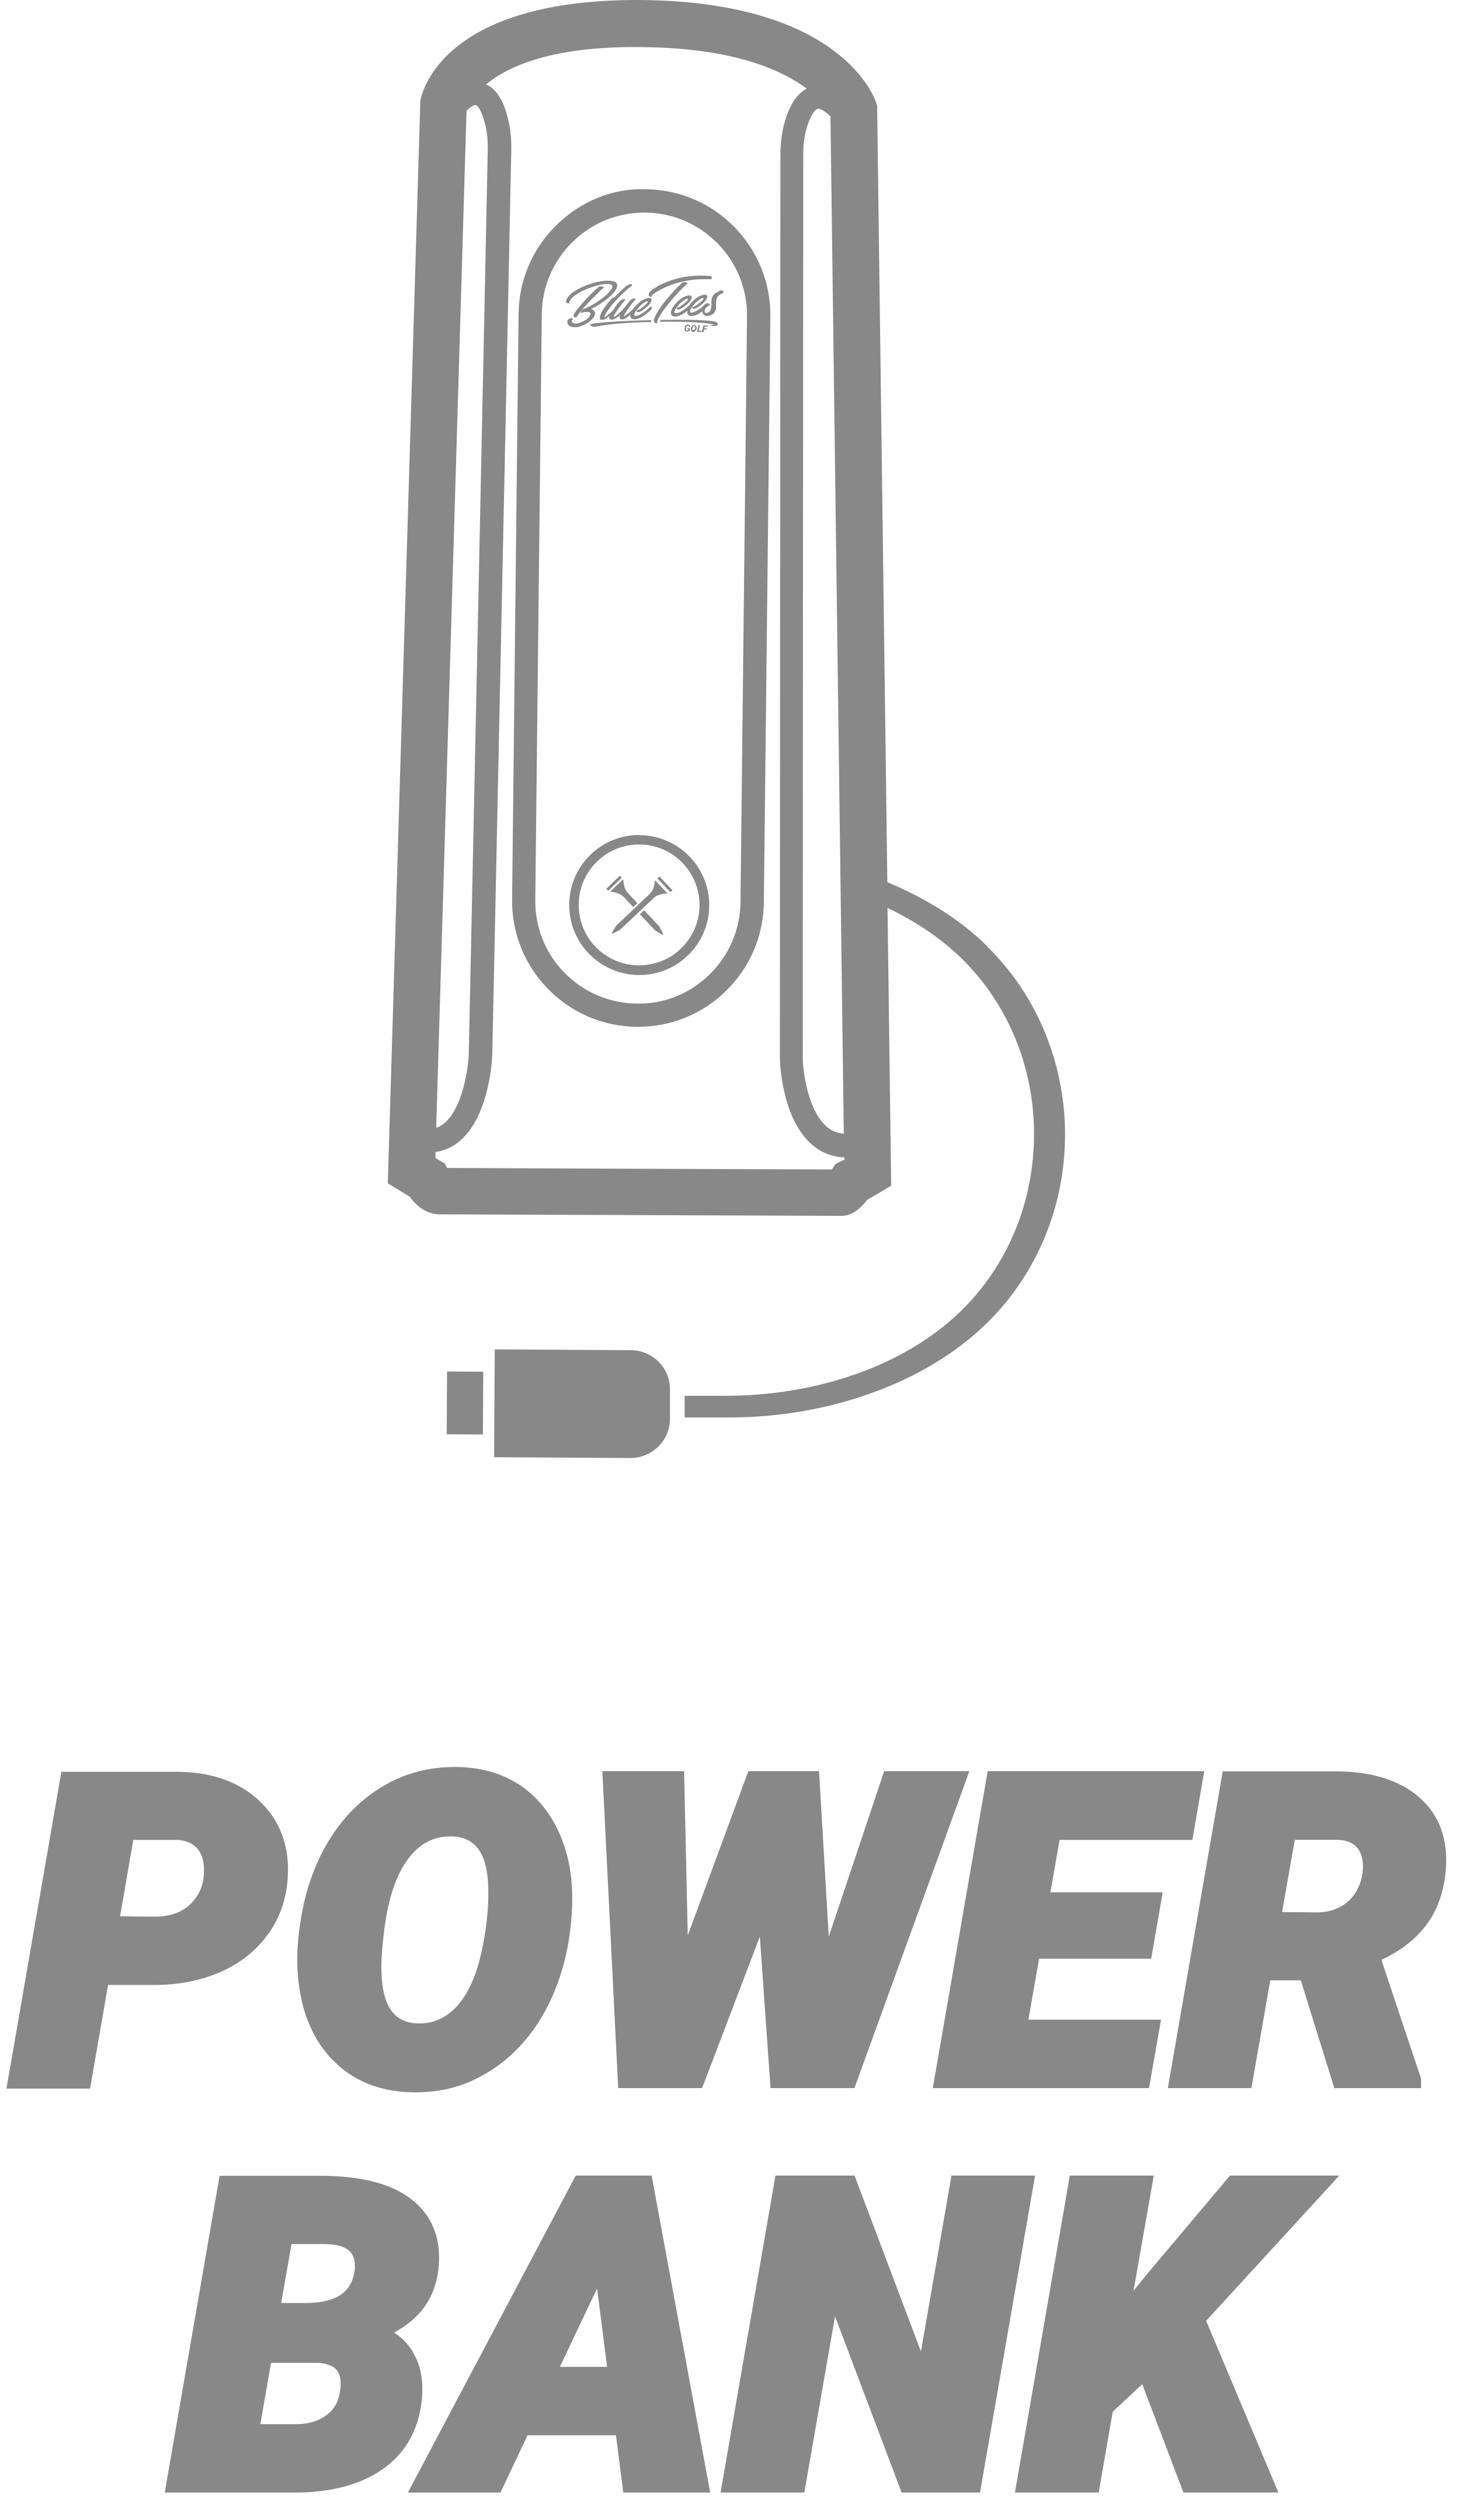
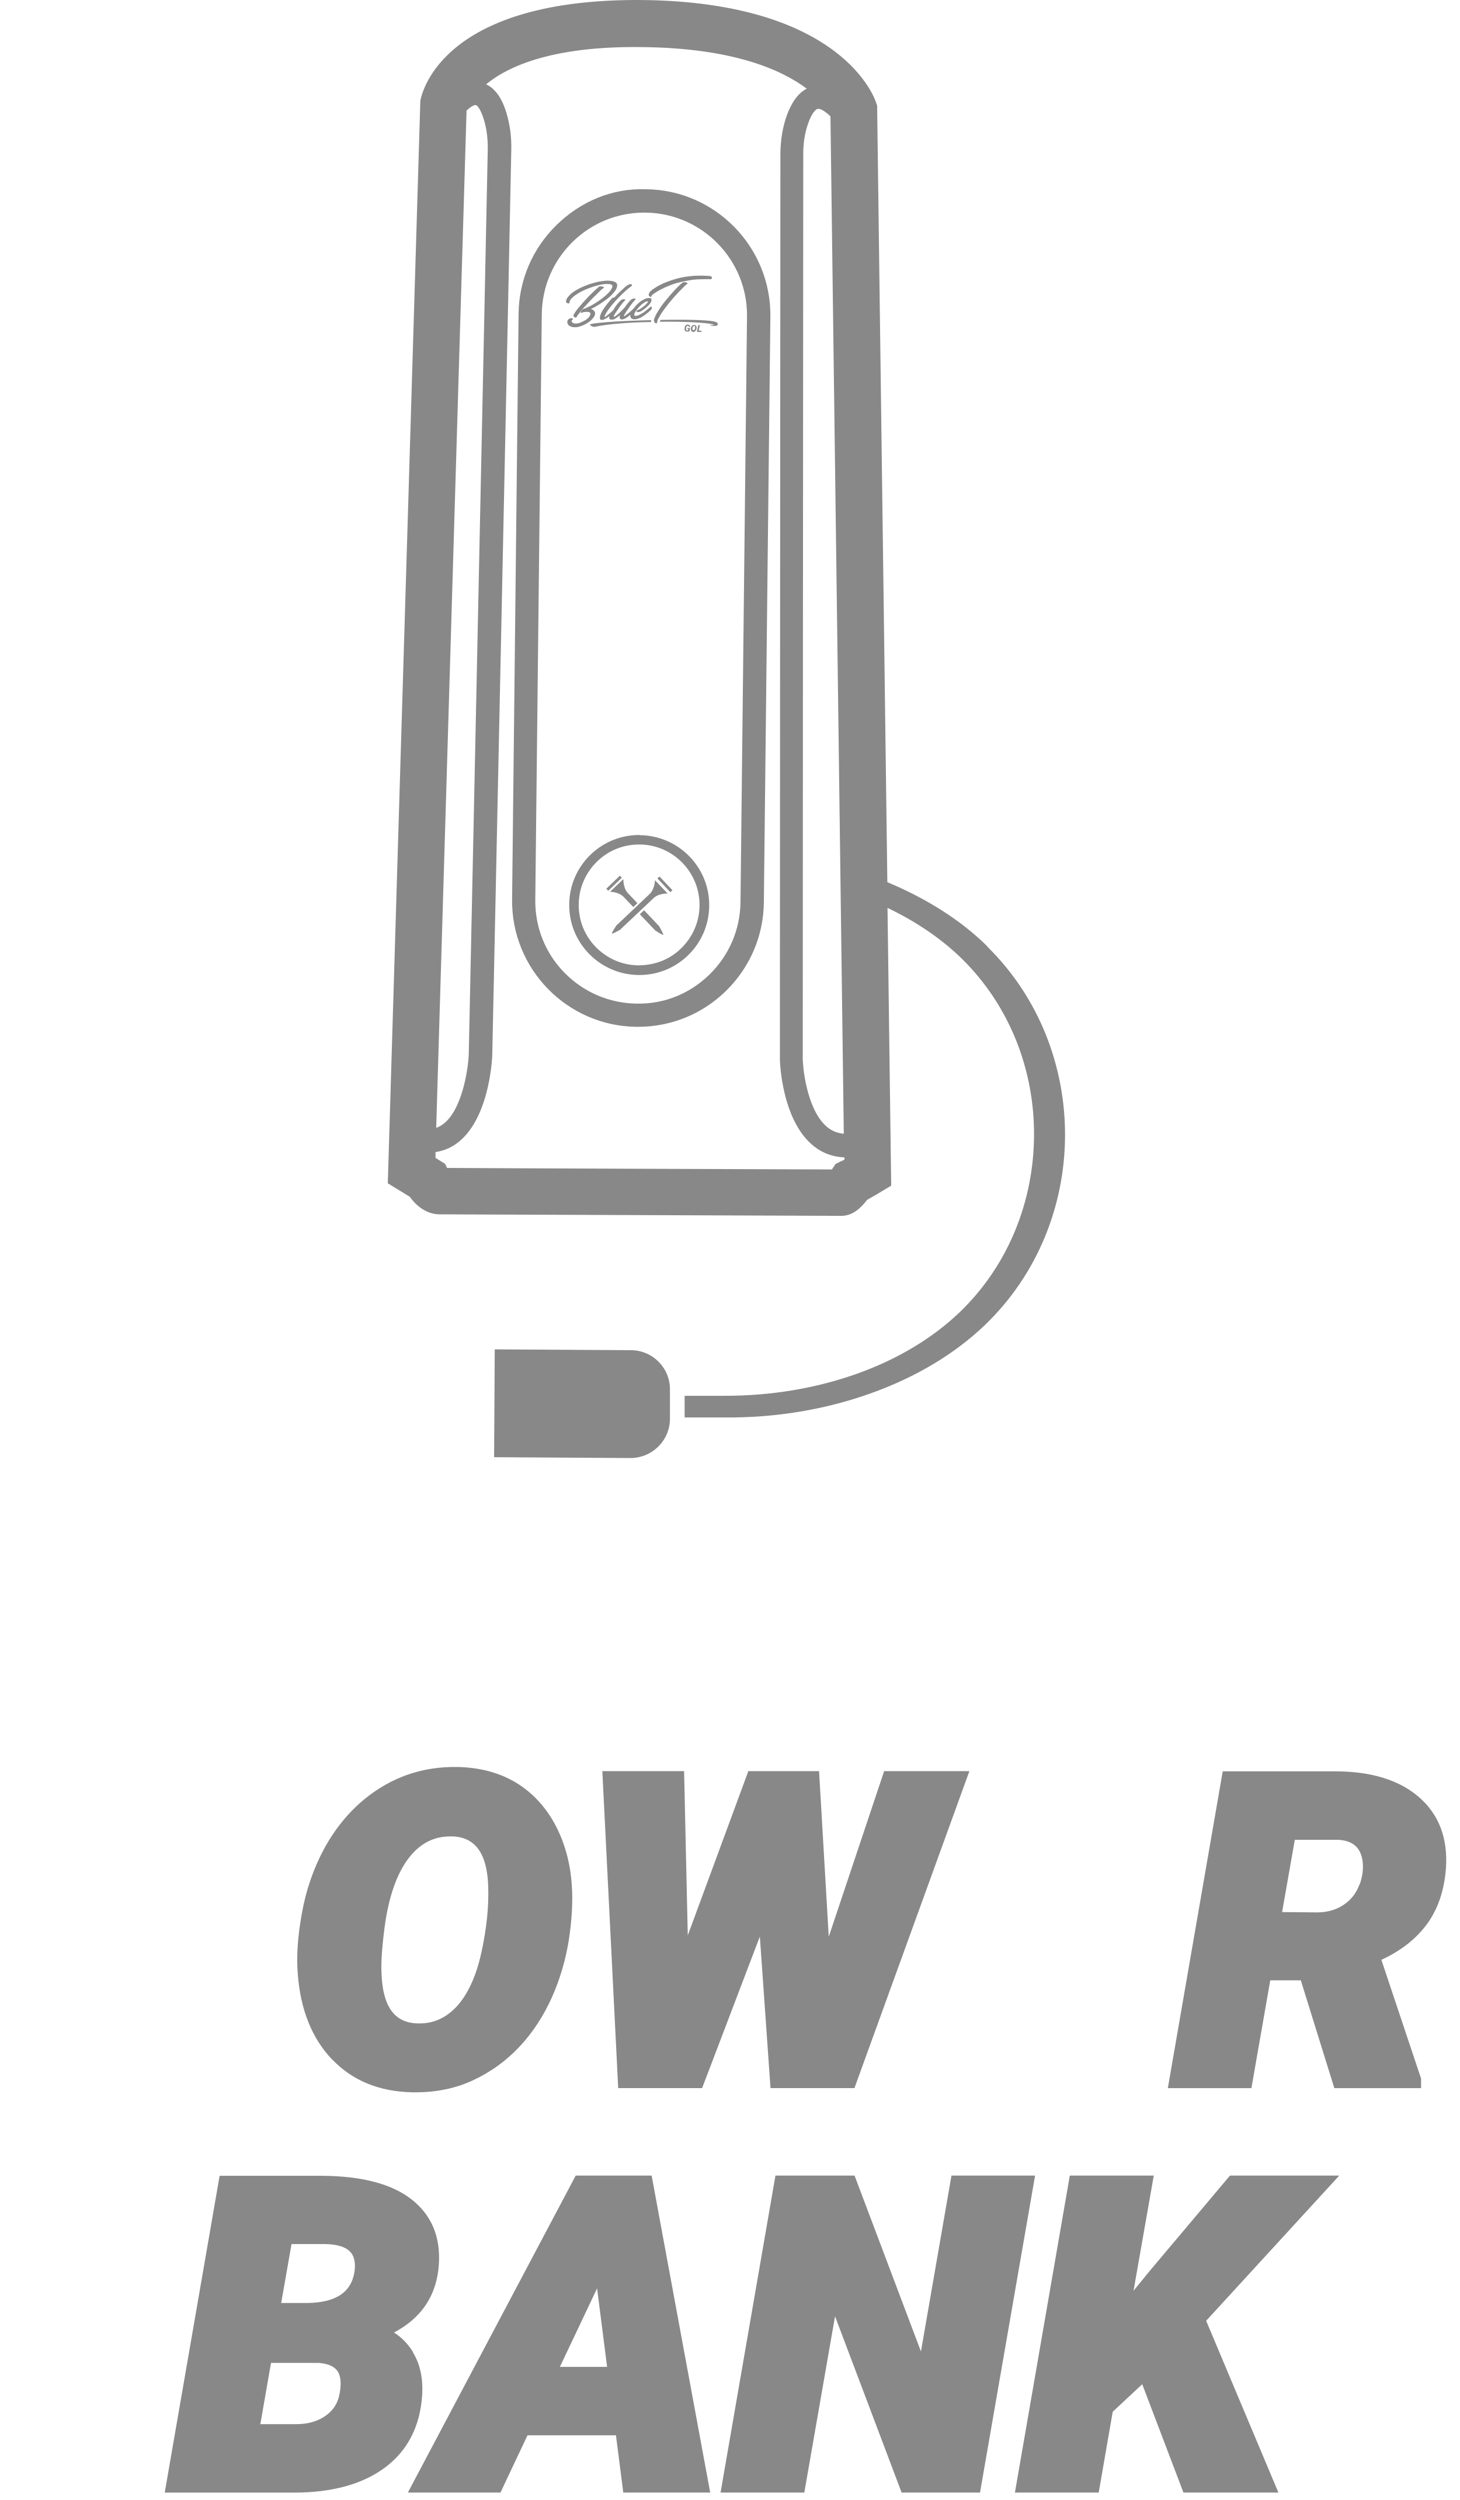
<svg xmlns="http://www.w3.org/2000/svg" width="52" height="89" viewBox="0 0 52 89" fill="none">
  <path d="M23.005 6.737C21.792 6.695 20.675 7.177 19.819 8.014C18.964 8.852 18.482 9.975 18.47 11.17L18.239 32.022C18.209 34.494 20.2 36.532 22.672 36.556C22.689 36.556 22.707 36.556 22.725 36.556C23.902 36.556 25.013 36.104 25.857 35.278C26.712 34.441 27.194 33.317 27.206 32.123L27.438 11.271C27.467 8.799 25.477 6.761 23.005 6.737ZM26.374 32.117C26.362 33.092 25.97 34.007 25.274 34.69C24.573 35.373 23.67 35.748 22.678 35.73C21.703 35.718 20.788 35.326 20.105 34.631C19.421 33.935 19.053 33.008 19.065 32.034L19.296 11.182C19.308 10.207 19.701 9.292 20.396 8.609C21.085 7.937 21.988 7.569 22.951 7.569H22.993C25.007 7.593 26.629 9.251 26.606 11.265L26.374 32.117Z" fill="#898888" />
  <path d="M23.143 31.823C22.329 32.596 21.949 32.952 21.949 32.952C21.949 32.952 21.776 33.22 21.794 33.237C21.812 33.255 22.085 33.101 22.085 33.101C22.085 33.101 22.389 32.816 23.28 31.972C23.47 31.794 23.779 31.811 23.779 31.811L23.327 31.336C23.327 31.336 23.322 31.651 23.137 31.829L23.143 31.823Z" fill="#898888" />
  <path d="M23.484 32.983C23.484 32.983 23.312 32.798 22.938 32.406L22.789 32.549C23.187 32.971 23.336 33.125 23.336 33.125C23.336 33.125 23.597 33.298 23.621 33.28C23.639 33.262 23.484 32.989 23.484 32.989V32.983Z" fill="#898888" />
  <path d="M22.553 32.295L22.701 32.153C22.6 32.046 22.487 31.927 22.362 31.796C22.196 31.618 22.202 31.315 22.202 31.297L21.727 31.748C21.727 31.748 22.041 31.748 22.22 31.939L22.558 32.295H22.553Z" fill="#898888" />
  <path d="M22.078 31.175L21.594 31.641L21.664 31.713L22.148 31.248L22.078 31.175Z" fill="#898888" />
  <path d="M23.488 31.204L23.414 31.273L23.875 31.762L23.949 31.692L23.488 31.204Z" fill="#898888" />
  <path d="M22.793 29.727H22.764C21.403 29.727 20.285 30.826 20.274 32.193C20.256 33.565 21.361 34.694 22.74 34.712H22.77C23.423 34.712 24.041 34.463 24.511 34.005C24.986 33.542 25.253 32.918 25.259 32.252C25.277 30.879 24.172 29.75 22.793 29.733V29.727ZM24.267 33.755C23.857 34.16 23.334 34.362 22.74 34.368C22.163 34.362 21.628 34.13 21.224 33.72C20.82 33.31 20.606 32.769 20.612 32.193C20.618 31.616 20.85 31.081 21.26 30.677C21.664 30.279 22.199 30.065 22.764 30.065H22.787C23.976 30.077 24.927 31.058 24.915 32.24C24.909 32.817 24.677 33.351 24.267 33.755Z" fill="#898888" />
  <path d="M20.366 11.638C20.408 11.65 20.461 11.65 20.526 11.65C20.556 11.65 20.598 11.638 20.64 11.626C20.681 11.614 20.729 11.597 20.77 11.579C20.812 11.561 20.859 11.537 20.907 11.508C20.954 11.478 20.996 11.448 21.032 11.418C21.073 11.383 21.103 11.347 21.133 11.311C21.162 11.276 21.18 11.234 21.192 11.193C21.192 11.175 21.198 11.157 21.192 11.139C21.192 11.121 21.192 11.109 21.18 11.098C21.168 11.086 21.168 11.074 21.156 11.062C21.151 11.05 21.139 11.044 21.127 11.038C21.103 11.02 21.079 11.008 21.044 11.002C21.061 10.996 21.085 10.985 21.115 10.967C21.145 10.949 21.186 10.931 21.228 10.907C21.269 10.883 21.317 10.854 21.364 10.824C21.412 10.794 21.459 10.759 21.513 10.723C21.561 10.688 21.614 10.652 21.662 10.61C21.709 10.569 21.757 10.533 21.792 10.491C21.828 10.45 21.869 10.408 21.899 10.367C21.929 10.325 21.953 10.283 21.965 10.248C21.971 10.224 21.977 10.206 21.982 10.182C21.982 10.135 21.977 10.093 21.947 10.069C21.917 10.046 21.875 10.022 21.822 10.01C21.768 9.998 21.709 9.992 21.632 9.992C21.561 9.992 21.483 10.004 21.394 10.016C21.305 10.028 21.222 10.052 21.133 10.075C21.044 10.099 20.954 10.129 20.865 10.165C20.776 10.2 20.693 10.236 20.616 10.277C20.538 10.319 20.467 10.361 20.402 10.408C20.336 10.456 20.289 10.503 20.247 10.551C20.206 10.598 20.176 10.652 20.164 10.699C20.164 10.723 20.164 10.741 20.164 10.759C20.164 10.777 20.182 10.783 20.2 10.789C20.212 10.794 20.229 10.8 20.241 10.8C20.253 10.8 20.265 10.8 20.271 10.8C20.277 10.8 20.283 10.8 20.283 10.794C20.283 10.794 20.283 10.783 20.283 10.777C20.283 10.771 20.283 10.759 20.283 10.753C20.283 10.747 20.283 10.729 20.295 10.717C20.313 10.676 20.342 10.634 20.39 10.592C20.431 10.551 20.485 10.509 20.544 10.473C20.604 10.432 20.669 10.396 20.741 10.361C20.812 10.325 20.883 10.295 20.96 10.265C21.038 10.236 21.109 10.212 21.186 10.188C21.263 10.165 21.335 10.147 21.4 10.135C21.465 10.123 21.531 10.111 21.584 10.111C21.638 10.111 21.685 10.111 21.727 10.117C21.768 10.123 21.786 10.141 21.804 10.159C21.816 10.182 21.816 10.212 21.798 10.248C21.774 10.295 21.745 10.343 21.709 10.384C21.673 10.426 21.626 10.473 21.578 10.515C21.531 10.557 21.477 10.598 21.424 10.64C21.37 10.681 21.317 10.717 21.263 10.753C21.21 10.789 21.156 10.818 21.109 10.848C21.061 10.878 21.014 10.901 20.972 10.919C20.931 10.937 20.901 10.955 20.871 10.967C20.841 10.979 20.83 10.985 20.824 10.985C20.806 10.985 20.788 10.991 20.77 11.002C20.752 11.014 20.741 11.026 20.729 11.038C20.717 11.05 20.705 11.062 20.699 11.08C20.693 11.091 20.687 11.103 20.681 11.115C20.681 11.127 20.681 11.133 20.681 11.139C20.681 11.145 20.693 11.139 20.705 11.139C20.723 11.133 20.746 11.121 20.77 11.115C20.794 11.115 20.824 11.103 20.847 11.103C20.871 11.103 20.901 11.103 20.925 11.103C20.948 11.103 20.972 11.109 20.99 11.115C21.008 11.121 21.02 11.133 21.026 11.151C21.032 11.163 21.032 11.181 21.026 11.204C21.014 11.234 20.996 11.264 20.972 11.294C20.948 11.323 20.919 11.347 20.889 11.371C20.859 11.395 20.824 11.412 20.788 11.43C20.752 11.448 20.717 11.466 20.687 11.478C20.657 11.49 20.622 11.502 20.592 11.508C20.562 11.513 20.538 11.519 20.515 11.519C20.479 11.519 20.455 11.519 20.431 11.508C20.408 11.496 20.39 11.49 20.378 11.472C20.366 11.46 20.36 11.448 20.36 11.43C20.36 11.418 20.36 11.406 20.372 11.4C20.39 11.389 20.396 11.377 20.402 11.365C20.402 11.353 20.402 11.347 20.396 11.341C20.39 11.341 20.378 11.329 20.366 11.329C20.354 11.329 20.342 11.329 20.325 11.329C20.301 11.335 20.277 11.347 20.259 11.359C20.241 11.371 20.229 11.383 20.224 11.4C20.212 11.412 20.206 11.43 20.206 11.442C20.206 11.454 20.206 11.466 20.206 11.472C20.206 11.484 20.206 11.502 20.218 11.525C20.224 11.543 20.241 11.567 20.259 11.585C20.277 11.603 20.313 11.62 20.354 11.632L20.366 11.638Z" fill="#898888" />
  <path d="M20.491 11.301C20.491 11.301 20.509 11.301 20.521 11.301C20.533 11.301 20.539 11.289 20.545 11.277C20.556 11.247 20.58 11.211 20.616 11.17C20.646 11.128 20.687 11.081 20.729 11.027C20.77 10.974 20.818 10.92 20.872 10.867C20.925 10.813 20.973 10.754 21.026 10.7C21.079 10.647 21.127 10.594 21.18 10.546C21.234 10.498 21.276 10.451 21.317 10.409C21.359 10.368 21.394 10.338 21.424 10.308C21.454 10.284 21.478 10.267 21.489 10.261C21.507 10.255 21.513 10.243 21.507 10.231C21.507 10.219 21.489 10.213 21.472 10.207C21.454 10.201 21.436 10.195 21.412 10.195C21.388 10.195 21.371 10.195 21.347 10.201C21.335 10.201 21.317 10.219 21.293 10.243C21.264 10.267 21.234 10.296 21.192 10.332C21.151 10.368 21.109 10.415 21.056 10.463C21.002 10.51 20.955 10.564 20.907 10.617C20.854 10.671 20.806 10.724 20.753 10.784C20.705 10.837 20.657 10.896 20.61 10.95C20.568 11.004 20.527 11.051 20.497 11.099C20.467 11.146 20.438 11.188 20.426 11.217C20.426 11.223 20.426 11.235 20.426 11.247C20.426 11.259 20.432 11.265 20.438 11.271C20.444 11.277 20.456 11.289 20.461 11.295C20.473 11.295 20.479 11.307 20.491 11.307V11.301Z" fill="#898888" />
  <path d="M21.819 10.598C21.759 10.658 21.706 10.723 21.652 10.789C21.599 10.854 21.551 10.914 21.51 10.979C21.468 11.038 21.433 11.098 21.409 11.151C21.385 11.205 21.367 11.252 21.367 11.3C21.367 11.323 21.367 11.341 21.373 11.359C21.373 11.377 21.391 11.383 21.415 11.389C21.444 11.389 21.474 11.389 21.504 11.377C21.534 11.365 21.569 11.347 21.599 11.329C21.629 11.306 21.664 11.288 21.694 11.258C21.694 11.258 21.7 11.252 21.706 11.246C21.694 11.282 21.694 11.306 21.7 11.329C21.7 11.353 21.724 11.371 21.753 11.377C21.777 11.377 21.801 11.377 21.831 11.377C21.86 11.377 21.884 11.359 21.914 11.341C21.944 11.323 21.973 11.306 21.997 11.288C22.027 11.264 22.051 11.246 22.08 11.223V11.234C22.068 11.27 22.068 11.3 22.074 11.323C22.074 11.347 22.098 11.365 22.128 11.371C22.157 11.371 22.187 11.371 22.217 11.359C22.247 11.347 22.282 11.329 22.312 11.312C22.342 11.288 22.377 11.27 22.407 11.24C22.425 11.228 22.437 11.216 22.449 11.205C22.449 11.223 22.449 11.24 22.449 11.258C22.449 11.282 22.461 11.3 22.473 11.318C22.484 11.335 22.502 11.347 22.532 11.359C22.556 11.371 22.591 11.371 22.633 11.365C22.674 11.365 22.722 11.347 22.77 11.329C22.817 11.312 22.859 11.288 22.9 11.258C22.942 11.234 22.983 11.205 23.019 11.175C23.055 11.145 23.09 11.116 23.12 11.092C23.15 11.068 23.174 11.044 23.186 11.026C23.203 11.009 23.209 10.997 23.215 10.991C23.215 10.991 23.215 10.979 23.215 10.967C23.215 10.955 23.215 10.949 23.215 10.937C23.215 10.931 23.215 10.925 23.203 10.919C23.203 10.919 23.192 10.919 23.18 10.919C23.174 10.919 23.162 10.937 23.138 10.949C23.12 10.967 23.096 10.985 23.067 11.009C23.037 11.032 23.007 11.056 22.972 11.086C22.936 11.116 22.9 11.139 22.865 11.157C22.829 11.175 22.793 11.199 22.758 11.216C22.722 11.234 22.686 11.24 22.657 11.246C22.627 11.246 22.609 11.246 22.597 11.228C22.585 11.211 22.585 11.199 22.597 11.175C22.597 11.151 22.615 11.127 22.633 11.098C22.651 11.068 22.674 11.038 22.698 11.003C22.722 10.973 22.752 10.937 22.782 10.908C22.811 10.878 22.841 10.848 22.877 10.824C22.906 10.801 22.936 10.777 22.966 10.759C22.995 10.741 23.019 10.729 23.043 10.729C23.061 10.729 23.073 10.729 23.073 10.729C23.073 10.729 23.073 10.741 23.073 10.753C23.073 10.765 23.061 10.777 23.049 10.789C23.037 10.801 23.025 10.818 23.013 10.83C23.013 10.83 23.001 10.842 22.995 10.848C22.983 10.86 22.972 10.872 22.954 10.884C22.936 10.896 22.918 10.914 22.894 10.931C22.871 10.949 22.853 10.961 22.829 10.979C22.805 10.997 22.782 11.009 22.758 11.02C22.734 11.032 22.71 11.044 22.686 11.05C22.68 11.05 22.674 11.056 22.674 11.068C22.674 11.074 22.674 11.086 22.674 11.092C22.674 11.098 22.686 11.104 22.698 11.11C22.71 11.11 22.728 11.11 22.752 11.11C22.782 11.104 22.811 11.092 22.841 11.074C22.871 11.056 22.9 11.038 22.93 11.014C22.96 10.991 22.989 10.973 23.013 10.949C23.037 10.925 23.061 10.908 23.079 10.89C23.114 10.86 23.138 10.83 23.156 10.801C23.174 10.771 23.186 10.747 23.198 10.729C23.198 10.723 23.198 10.711 23.203 10.7C23.203 10.688 23.203 10.676 23.203 10.658C23.203 10.64 23.192 10.634 23.18 10.622C23.168 10.61 23.15 10.61 23.12 10.61C23.067 10.61 23.013 10.622 22.966 10.646C22.912 10.67 22.865 10.694 22.817 10.729C22.77 10.765 22.728 10.801 22.686 10.842C22.645 10.884 22.609 10.925 22.579 10.967C22.579 10.967 22.573 10.979 22.568 10.985C22.568 10.985 22.562 10.985 22.556 10.991C22.538 11.009 22.52 11.032 22.496 11.05C22.473 11.074 22.443 11.098 22.419 11.121C22.389 11.145 22.36 11.169 22.336 11.187C22.306 11.211 22.282 11.228 22.265 11.24C22.253 11.246 22.247 11.252 22.241 11.258C22.235 11.258 22.229 11.258 22.223 11.258C22.223 11.258 22.223 11.252 22.223 11.24C22.223 11.234 22.229 11.216 22.241 11.199C22.253 11.175 22.27 11.151 22.288 11.121C22.306 11.092 22.33 11.056 22.354 11.026C22.377 10.991 22.401 10.955 22.425 10.919C22.449 10.884 22.478 10.848 22.502 10.818C22.526 10.783 22.55 10.753 22.573 10.729C22.597 10.7 22.621 10.676 22.639 10.658C22.639 10.658 22.639 10.646 22.639 10.64C22.639 10.634 22.621 10.634 22.603 10.628C22.585 10.628 22.568 10.628 22.544 10.634C22.52 10.64 22.502 10.652 22.478 10.67C22.443 10.7 22.407 10.735 22.372 10.783C22.336 10.824 22.3 10.872 22.27 10.919C22.241 10.955 22.211 10.991 22.175 11.026C22.14 11.062 22.104 11.098 22.074 11.127C22.045 11.157 22.009 11.187 21.979 11.211C21.95 11.234 21.926 11.252 21.902 11.264C21.884 11.276 21.866 11.276 21.86 11.27C21.855 11.264 21.86 11.246 21.872 11.223C21.884 11.199 21.902 11.175 21.92 11.145C21.938 11.116 21.961 11.08 21.985 11.05C22.009 11.014 22.033 10.979 22.056 10.943C22.08 10.908 22.11 10.872 22.134 10.842C22.157 10.806 22.181 10.777 22.205 10.753C22.229 10.729 22.253 10.7 22.27 10.682C22.27 10.682 22.27 10.67 22.27 10.664C22.265 10.664 22.253 10.658 22.235 10.652C22.217 10.652 22.199 10.652 22.175 10.658C22.152 10.664 22.134 10.676 22.11 10.694C22.074 10.723 22.039 10.765 21.997 10.812C21.961 10.86 21.92 10.908 21.89 10.961C21.872 10.985 21.86 11.009 21.849 11.032C21.837 11.05 21.819 11.062 21.801 11.08C21.777 11.104 21.747 11.127 21.724 11.151C21.694 11.175 21.664 11.199 21.64 11.216C21.611 11.24 21.587 11.258 21.569 11.27C21.557 11.276 21.551 11.282 21.546 11.288C21.54 11.294 21.534 11.294 21.534 11.288C21.534 11.288 21.534 11.288 21.534 11.276C21.534 11.27 21.534 11.252 21.546 11.234C21.551 11.211 21.569 11.175 21.599 11.127C21.629 11.08 21.658 11.032 21.706 10.973C21.753 10.914 21.795 10.854 21.855 10.789C21.908 10.723 21.973 10.658 22.039 10.587C22.104 10.521 22.175 10.45 22.247 10.385C22.318 10.319 22.395 10.254 22.478 10.194C22.496 10.183 22.508 10.171 22.508 10.159C22.508 10.147 22.508 10.135 22.502 10.129C22.496 10.123 22.478 10.117 22.461 10.117C22.443 10.117 22.419 10.117 22.395 10.129C22.377 10.135 22.354 10.153 22.318 10.177C22.282 10.2 22.241 10.236 22.193 10.284C22.146 10.325 22.092 10.373 22.039 10.426C21.985 10.48 21.926 10.539 21.872 10.598H21.819Z" fill="#898888" />
  <path d="M24.314 10.059C24.314 10.059 24.284 10.077 24.255 10.106C24.225 10.136 24.183 10.172 24.142 10.213C24.094 10.261 24.047 10.308 23.993 10.368C23.94 10.427 23.88 10.493 23.827 10.558C23.767 10.623 23.714 10.695 23.654 10.766C23.595 10.837 23.548 10.909 23.5 10.98C23.453 11.051 23.411 11.117 23.375 11.182C23.34 11.247 23.316 11.307 23.298 11.36C23.286 11.396 23.286 11.42 23.298 11.443C23.304 11.467 23.316 11.485 23.334 11.497C23.346 11.509 23.363 11.515 23.381 11.509C23.399 11.509 23.405 11.497 23.405 11.473C23.411 11.425 23.429 11.372 23.464 11.313C23.494 11.253 23.536 11.188 23.583 11.117C23.631 11.045 23.684 10.974 23.744 10.897C23.803 10.819 23.863 10.748 23.922 10.677C23.981 10.605 24.047 10.534 24.106 10.469C24.166 10.403 24.219 10.344 24.273 10.296C24.32 10.243 24.368 10.201 24.397 10.172C24.433 10.142 24.457 10.118 24.469 10.112C24.486 10.106 24.492 10.094 24.486 10.082C24.486 10.071 24.469 10.065 24.451 10.059C24.433 10.053 24.415 10.047 24.391 10.047C24.368 10.047 24.344 10.047 24.326 10.053L24.314 10.059Z" fill="#898888" />
  <path d="M23.159 10.569C23.159 10.569 23.183 10.569 23.195 10.569C23.195 10.569 23.195 10.569 23.195 10.564C23.195 10.564 23.195 10.552 23.201 10.546C23.206 10.54 23.212 10.528 23.218 10.516C23.224 10.504 23.242 10.492 23.254 10.48C23.361 10.403 23.474 10.332 23.593 10.278C23.706 10.219 23.825 10.171 23.937 10.13C24.05 10.088 24.163 10.059 24.27 10.035C24.377 10.011 24.484 9.993 24.579 9.975C24.674 9.957 24.769 9.952 24.852 9.946C24.936 9.946 25.007 9.94 25.072 9.94C25.132 9.94 25.185 9.94 25.221 9.94C25.257 9.94 25.28 9.94 25.286 9.94C25.31 9.94 25.334 9.94 25.34 9.928C25.352 9.916 25.358 9.904 25.358 9.892C25.358 9.88 25.352 9.862 25.34 9.85C25.328 9.839 25.31 9.833 25.292 9.827C25.138 9.815 24.989 9.809 24.847 9.815C24.704 9.815 24.567 9.833 24.442 9.85C24.318 9.868 24.193 9.892 24.08 9.928C23.967 9.957 23.866 9.993 23.771 10.029C23.676 10.064 23.593 10.1 23.515 10.142C23.438 10.177 23.373 10.219 23.319 10.255C23.266 10.29 23.218 10.32 23.189 10.35C23.153 10.379 23.135 10.403 23.129 10.421C23.111 10.451 23.105 10.48 23.105 10.498C23.105 10.516 23.111 10.534 23.123 10.54C23.135 10.552 23.141 10.558 23.159 10.558V10.569Z" fill="#898888" />
-   <path d="M25.485 10.428C25.485 10.428 25.444 10.463 25.426 10.487C25.408 10.511 25.39 10.534 25.378 10.558C25.366 10.582 25.354 10.612 25.348 10.636C25.348 10.659 25.342 10.689 25.337 10.719C25.337 10.754 25.337 10.784 25.337 10.82C25.337 10.855 25.337 10.891 25.331 10.927C25.331 10.962 25.319 10.998 25.307 11.028C25.301 11.046 25.295 11.057 25.283 11.075C25.271 11.093 25.259 11.105 25.247 11.111C25.235 11.117 25.224 11.129 25.206 11.135C25.188 11.135 25.176 11.141 25.158 11.141C25.128 11.141 25.111 11.129 25.099 11.105C25.093 11.081 25.099 11.057 25.105 11.028C25.117 10.998 25.134 10.968 25.164 10.939C25.194 10.909 25.23 10.885 25.271 10.873C25.283 10.873 25.283 10.861 25.283 10.849C25.283 10.838 25.271 10.826 25.259 10.82C25.247 10.808 25.235 10.802 25.218 10.796C25.2 10.796 25.182 10.796 25.17 10.796C25.17 10.796 25.17 10.796 25.164 10.796C25.164 10.796 25.152 10.808 25.146 10.808C25.134 10.814 25.117 10.826 25.105 10.838C25.093 10.85 25.081 10.861 25.069 10.873C25.063 10.873 25.057 10.885 25.051 10.891C25.022 10.915 24.992 10.939 24.956 10.968C24.921 10.992 24.885 11.022 24.849 11.04C24.814 11.063 24.778 11.081 24.742 11.099C24.707 11.117 24.671 11.123 24.641 11.129C24.611 11.129 24.594 11.129 24.582 11.111C24.57 11.099 24.57 11.081 24.582 11.057C24.582 11.034 24.6 11.01 24.617 10.98C24.635 10.95 24.659 10.921 24.683 10.885C24.707 10.855 24.736 10.82 24.766 10.79C24.796 10.76 24.826 10.731 24.861 10.707C24.891 10.683 24.921 10.659 24.95 10.642C24.98 10.624 25.004 10.612 25.027 10.612C25.045 10.612 25.057 10.612 25.057 10.612C25.057 10.612 25.057 10.624 25.057 10.636C25.057 10.647 25.045 10.659 25.033 10.671C25.022 10.683 25.01 10.701 24.998 10.713C24.998 10.713 24.986 10.725 24.98 10.731C24.974 10.736 24.956 10.754 24.938 10.766C24.921 10.778 24.903 10.796 24.879 10.814C24.855 10.832 24.837 10.844 24.814 10.861C24.79 10.879 24.766 10.891 24.742 10.903C24.718 10.915 24.695 10.927 24.671 10.933C24.665 10.933 24.659 10.939 24.659 10.95C24.659 10.962 24.659 10.968 24.659 10.974C24.659 10.98 24.671 10.986 24.683 10.992C24.695 10.992 24.713 10.992 24.736 10.992C24.766 10.986 24.796 10.974 24.826 10.956C24.855 10.939 24.885 10.921 24.915 10.897C24.944 10.879 24.974 10.855 24.998 10.832C25.022 10.808 25.045 10.79 25.063 10.772C25.099 10.742 25.123 10.713 25.14 10.683C25.158 10.653 25.17 10.63 25.182 10.612C25.182 10.606 25.182 10.594 25.188 10.582C25.188 10.57 25.188 10.558 25.188 10.54C25.188 10.523 25.176 10.517 25.164 10.505C25.152 10.493 25.134 10.493 25.105 10.493C25.051 10.493 25.004 10.505 24.95 10.529C24.897 10.552 24.849 10.576 24.802 10.612C24.754 10.647 24.712 10.683 24.671 10.725C24.629 10.766 24.594 10.808 24.564 10.849C24.564 10.849 24.564 10.85 24.564 10.855C24.546 10.873 24.522 10.891 24.499 10.915C24.469 10.939 24.439 10.962 24.404 10.992C24.368 11.016 24.332 11.046 24.297 11.063C24.261 11.087 24.225 11.105 24.19 11.123C24.154 11.141 24.118 11.147 24.089 11.152C24.059 11.152 24.041 11.152 24.029 11.135C24.017 11.123 24.017 11.105 24.029 11.081C24.029 11.057 24.047 11.034 24.065 11.004C24.083 10.974 24.106 10.944 24.13 10.909C24.154 10.879 24.184 10.844 24.213 10.814C24.243 10.784 24.273 10.754 24.308 10.731C24.338 10.707 24.368 10.683 24.398 10.665C24.427 10.647 24.451 10.636 24.475 10.636C24.493 10.636 24.499 10.636 24.505 10.636C24.511 10.636 24.505 10.647 24.505 10.659C24.505 10.671 24.493 10.683 24.481 10.695C24.469 10.707 24.457 10.725 24.445 10.736C24.445 10.736 24.433 10.748 24.427 10.754C24.415 10.766 24.404 10.778 24.386 10.79C24.368 10.802 24.35 10.82 24.326 10.838C24.302 10.855 24.285 10.867 24.261 10.885C24.237 10.903 24.213 10.915 24.19 10.927C24.166 10.939 24.142 10.95 24.118 10.956C24.112 10.956 24.106 10.962 24.106 10.974C24.106 10.986 24.106 10.992 24.106 10.998C24.106 11.004 24.118 11.01 24.13 11.016C24.142 11.016 24.16 11.016 24.184 11.016C24.213 11.01 24.243 10.998 24.273 10.98C24.302 10.962 24.332 10.944 24.362 10.921C24.392 10.903 24.421 10.879 24.445 10.855C24.469 10.832 24.493 10.814 24.511 10.796C24.546 10.766 24.57 10.736 24.588 10.707C24.606 10.677 24.617 10.653 24.629 10.636C24.629 10.63 24.635 10.618 24.635 10.606C24.635 10.594 24.635 10.582 24.635 10.564C24.635 10.552 24.623 10.54 24.611 10.529C24.6 10.517 24.582 10.517 24.552 10.517C24.499 10.517 24.451 10.529 24.398 10.552C24.344 10.576 24.297 10.6 24.249 10.636C24.201 10.671 24.16 10.707 24.118 10.748C24.077 10.79 24.041 10.832 24.011 10.873C23.982 10.915 23.952 10.956 23.934 10.992C23.916 11.034 23.898 11.063 23.898 11.093C23.898 11.111 23.898 11.135 23.898 11.159C23.898 11.182 23.91 11.2 23.922 11.218C23.934 11.236 23.952 11.248 23.982 11.259C24.005 11.271 24.041 11.271 24.083 11.265C24.124 11.265 24.172 11.248 24.219 11.23C24.267 11.212 24.308 11.188 24.35 11.159C24.392 11.135 24.433 11.105 24.469 11.075C24.469 11.075 24.475 11.069 24.481 11.063C24.481 11.063 24.481 11.069 24.481 11.075C24.481 11.093 24.481 11.117 24.481 11.141C24.481 11.164 24.493 11.182 24.505 11.2C24.516 11.218 24.534 11.23 24.564 11.242C24.588 11.254 24.623 11.254 24.665 11.248C24.707 11.248 24.754 11.23 24.802 11.212C24.849 11.194 24.891 11.17 24.932 11.141C24.962 11.123 24.992 11.099 25.016 11.081C25.016 11.093 25.016 11.111 25.016 11.123C25.016 11.141 25.027 11.159 25.033 11.17C25.039 11.182 25.057 11.2 25.069 11.212C25.087 11.224 25.105 11.236 25.128 11.242C25.146 11.242 25.17 11.248 25.194 11.248C25.218 11.248 25.241 11.248 25.271 11.236C25.301 11.224 25.325 11.218 25.348 11.206C25.372 11.194 25.396 11.176 25.42 11.152C25.444 11.129 25.461 11.105 25.473 11.075C25.491 11.046 25.497 11.01 25.503 10.974C25.503 10.962 25.503 10.95 25.503 10.933C25.503 10.915 25.503 10.891 25.503 10.867C25.503 10.844 25.503 10.82 25.503 10.796C25.503 10.772 25.503 10.748 25.509 10.725C25.509 10.701 25.509 10.683 25.521 10.659C25.521 10.642 25.527 10.624 25.533 10.612C25.544 10.582 25.556 10.558 25.58 10.54C25.604 10.517 25.622 10.499 25.645 10.487C25.669 10.469 25.687 10.457 25.711 10.451C25.735 10.445 25.747 10.434 25.753 10.434C25.758 10.434 25.764 10.422 25.764 10.41C25.764 10.398 25.764 10.386 25.758 10.374C25.753 10.362 25.741 10.35 25.729 10.344C25.717 10.338 25.699 10.332 25.675 10.338C25.663 10.338 25.651 10.344 25.64 10.35C25.622 10.356 25.604 10.368 25.586 10.38C25.568 10.392 25.544 10.41 25.527 10.422L25.485 10.428Z" fill="#898888" />
  <path d="M21.047 11.541C20.94 11.565 21.136 11.648 21.178 11.636C21.636 11.535 22.426 11.476 23.192 11.464C23.192 11.464 23.192 11.464 23.192 11.452C23.192 11.434 23.186 11.416 23.192 11.398C22.283 11.416 21.356 11.47 21.053 11.535L21.047 11.541Z" fill="#898888" />
  <path d="M25.423 11.443C25.192 11.389 24.377 11.372 23.522 11.389C23.516 11.413 23.51 11.431 23.504 11.455C24.348 11.443 25.144 11.479 25.429 11.556C25.399 11.568 25.37 11.58 25.316 11.574C25.269 11.574 25.275 11.598 25.417 11.603C25.501 11.603 25.536 11.603 25.548 11.58C25.572 11.55 25.596 11.479 25.429 11.443H25.423Z" fill="#898888" />
  <path d="M24.466 11.614C24.466 11.614 24.49 11.596 24.502 11.596C24.514 11.596 24.519 11.596 24.525 11.608C24.525 11.614 24.531 11.626 24.531 11.638H24.585C24.585 11.638 24.579 11.59 24.561 11.579C24.543 11.567 24.525 11.555 24.502 11.555C24.472 11.555 24.442 11.561 24.424 11.584C24.401 11.608 24.389 11.632 24.383 11.674V11.685C24.383 11.685 24.383 11.727 24.383 11.745C24.383 11.763 24.395 11.774 24.413 11.786C24.424 11.798 24.442 11.804 24.46 11.804C24.484 11.804 24.502 11.804 24.519 11.804C24.537 11.804 24.549 11.792 24.561 11.78L24.579 11.679H24.484L24.478 11.715H24.519L24.508 11.757C24.496 11.763 24.484 11.768 24.472 11.763C24.448 11.763 24.436 11.745 24.436 11.721C24.436 11.709 24.436 11.697 24.436 11.674C24.436 11.65 24.448 11.632 24.46 11.62L24.466 11.614Z" fill="#898888" />
  <path d="M24.734 11.802C24.734 11.802 24.758 11.79 24.77 11.778C24.782 11.766 24.788 11.754 24.794 11.743C24.799 11.731 24.805 11.713 24.811 11.701C24.811 11.683 24.811 11.671 24.811 11.659C24.811 11.642 24.811 11.624 24.799 11.612C24.794 11.6 24.782 11.588 24.77 11.582C24.758 11.576 24.746 11.57 24.728 11.57C24.704 11.57 24.675 11.57 24.657 11.594C24.645 11.606 24.633 11.618 24.627 11.63C24.621 11.642 24.609 11.659 24.609 11.677C24.609 11.695 24.609 11.713 24.609 11.725C24.609 11.754 24.615 11.772 24.633 11.79C24.645 11.808 24.669 11.814 24.692 11.82C24.71 11.82 24.722 11.82 24.74 11.814L24.734 11.802ZM24.663 11.683C24.663 11.683 24.675 11.636 24.687 11.624C24.698 11.612 24.71 11.606 24.728 11.606C24.746 11.606 24.758 11.624 24.758 11.648C24.758 11.665 24.758 11.683 24.752 11.701C24.752 11.719 24.74 11.737 24.728 11.743C24.716 11.754 24.704 11.754 24.692 11.754C24.675 11.754 24.663 11.737 24.663 11.707C24.663 11.701 24.663 11.683 24.663 11.671V11.683Z" fill="#898888" />
  <path d="M24.874 11.57L24.82 11.814L24.975 11.82L24.987 11.772H24.886L24.927 11.576L24.874 11.57Z" fill="#898888" />
-   <path d="M25.198 11.633L25.21 11.592L25.05 11.586L24.996 11.823L25.055 11.829L25.079 11.729L25.168 11.734L25.174 11.693L25.085 11.687L25.097 11.633H25.198Z" fill="#898888" />
  <path d="M35.164 33.689C34.225 32.762 33.001 31.989 31.604 31.407L31.242 3.887V3.763L31.2 3.644C31.152 3.495 29.982 0.084 22.898 0.001C15.845 -0.064 15.043 3.21 14.971 3.584L13.812 42.127L14.597 42.608C14.829 42.935 15.191 43.226 15.649 43.232C15.916 43.232 29.382 43.286 30 43.286C30.386 43.268 30.665 43.001 30.885 42.715C31.111 42.59 31.337 42.454 31.337 42.454L31.741 42.21L31.61 32.322C32.638 32.815 33.541 33.427 34.266 34.14C35.99 35.84 36.845 38.134 36.828 40.433C36.816 42.733 35.936 45.021 34.195 46.703C33.226 47.636 31.955 48.402 30.487 48.919C29.073 49.418 27.474 49.698 25.781 49.692H24.384V50.464H25.781C27.646 50.482 29.417 50.173 30.986 49.614C32.614 49.038 34.017 48.194 35.086 47.166C36.97 45.354 37.921 42.899 37.933 40.445C37.945 37.991 37.024 35.525 35.158 33.695L35.164 33.689ZM29.138 3.875C29.233 3.864 29.399 3.971 29.578 4.143L30.053 40.362C29.851 40.344 29.667 40.279 29.506 40.16C28.793 39.625 28.603 38.193 28.591 37.694C28.591 37.694 28.603 9.342 28.609 5.456C28.609 5.076 28.669 4.719 28.782 4.398C28.912 4.024 29.055 3.881 29.132 3.875H29.138ZM16.617 3.935C16.754 3.81 16.873 3.733 16.944 3.739C16.98 3.739 17.11 3.846 17.235 4.262C17.336 4.589 17.378 4.945 17.372 5.331C17.295 9.218 16.695 37.557 16.695 37.551C16.671 38.074 16.457 39.548 15.756 40.041C15.684 40.089 15.613 40.124 15.536 40.154L16.617 3.941V3.935ZM29.946 41.343L29.756 41.444L29.637 41.622C29.637 41.622 29.637 41.628 29.631 41.634C27.646 41.628 17.634 41.592 15.922 41.58L15.851 41.432L15.512 41.224V41.016C15.779 40.974 16.023 40.879 16.243 40.724C17.396 39.91 17.521 37.825 17.532 37.581C17.532 37.581 18.133 9.236 18.21 5.349C18.222 4.88 18.162 4.434 18.038 4.024C17.877 3.483 17.628 3.145 17.313 3.002C18.085 2.366 19.672 1.629 22.892 1.677C26.113 1.712 27.837 2.485 28.734 3.156C28.431 3.311 28.193 3.638 28.015 4.131C27.872 4.541 27.801 4.987 27.795 5.462C27.789 9.348 27.777 37.7 27.777 37.712C27.777 37.801 27.843 39.94 29.019 40.831C29.328 41.069 29.685 41.188 30.077 41.206V41.283C30.035 41.307 29.988 41.331 29.952 41.349L29.946 41.343Z" fill="#898888" />
-   <path d="M15.923 48.828L15.91 51.062L17.2 51.07L17.212 48.835L15.923 48.828Z" fill="#898888" />
  <path d="M22.476 48.069L17.621 48.039L17.598 51.878L22.453 51.908C23.225 51.908 23.861 51.284 23.861 50.511V49.477C23.873 48.705 23.243 48.069 22.471 48.069H22.476Z" fill="#898888" />
-   <path d="M9.501 68.925C9.929 68.361 10.184 67.683 10.243 66.917C10.333 65.788 10.006 64.855 9.269 64.142C8.538 63.435 7.528 63.078 6.268 63.078H2.186L0.23 74.357H3.208L3.849 70.667H5.46C6.316 70.673 7.1 70.524 7.789 70.233C8.49 69.936 9.061 69.502 9.489 68.937L9.501 68.925ZM6.886 67.678C6.583 68.04 6.149 68.218 5.567 68.236L4.277 68.224L4.747 65.503H6.339C6.607 65.526 6.809 65.604 6.969 65.752C7.124 65.895 7.219 66.091 7.248 66.341C7.314 66.881 7.195 67.315 6.886 67.678Z" fill="#898888" />
  <path d="M11.819 73.306C12.539 74.067 13.501 74.465 14.684 74.489C14.725 74.489 14.767 74.489 14.803 74.489C15.551 74.489 16.235 74.347 16.847 74.061C17.483 73.764 18.041 73.36 18.511 72.855C18.98 72.356 19.36 71.767 19.657 71.108C19.949 70.454 20.151 69.759 20.264 69.04C20.371 68.327 20.406 67.673 20.365 67.109C20.311 66.3 20.103 65.57 19.759 64.934C19.408 64.292 18.933 63.793 18.35 63.448C17.768 63.103 17.078 62.925 16.306 62.907C15.04 62.883 13.935 63.27 12.972 64.06C12.402 64.53 11.921 65.124 11.54 65.825C11.166 66.52 10.898 67.293 10.75 68.125C10.601 68.951 10.554 69.676 10.607 70.288C10.702 71.542 11.106 72.558 11.819 73.312V73.306ZM17.144 69.515C16.96 70.359 16.657 71.013 16.253 71.447C15.854 71.868 15.391 72.059 14.85 72.035C14.048 72.005 13.638 71.435 13.59 70.288C13.566 69.907 13.602 69.367 13.691 68.665C13.834 67.548 14.131 66.698 14.565 66.14C14.963 65.629 15.444 65.379 16.033 65.379C16.068 65.379 16.104 65.379 16.14 65.379C16.936 65.421 17.34 65.991 17.387 67.115C17.417 67.845 17.334 68.654 17.144 69.521V69.515Z" fill="#898888" />
  <path d="M25.007 74.339L27.063 68.944L27.443 74.339H30.432L34.526 63.055H31.49L29.517 68.95L29.172 63.055H26.653L24.496 68.902L24.365 63.055H21.453L22.018 74.339H25.007Z" fill="#898888" />
-   <path d="M40.924 74.339L41.352 71.903H36.628L37.008 69.734H41.001L41.411 67.369H37.412L37.739 65.503H42.469L42.891 63.055H35.178L33.223 74.339H40.924Z" fill="#898888" />
  <path d="M50.537 63.978C49.836 63.371 48.832 63.062 47.56 63.062H43.549L41.594 74.341H44.571L45.242 70.502H46.33L47.524 74.341H50.614V74.002L49.2 69.772C49.86 69.469 50.389 69.064 50.775 68.565C51.197 68.019 51.44 67.329 51.5 66.503C51.571 65.445 51.25 64.596 50.537 63.978ZM48.416 67.097C48.303 67.406 48.118 67.638 47.851 67.817C47.584 67.995 47.269 68.084 46.906 68.084L45.664 68.072L46.116 65.499H47.661C48.166 65.529 48.439 65.754 48.523 66.206C48.57 66.491 48.535 66.794 48.422 67.103L48.416 67.097Z" fill="#898888" />
  <path d="M14.71 83.736C14.531 83.445 14.306 83.213 14.032 83.041C15.024 82.518 15.559 81.704 15.631 80.616C15.696 79.618 15.357 78.834 14.632 78.281C13.925 77.74 12.855 77.467 11.453 77.461H7.822L5.867 88.74H10.473C11.833 88.74 12.921 88.437 13.711 87.848C14.519 87.248 14.965 86.375 15.036 85.269C15.072 84.681 14.965 84.164 14.704 83.742L14.71 83.736ZM10.966 81.989H10.015L10.383 79.891H11.566C12.018 79.897 12.333 79.998 12.493 80.189C12.624 80.343 12.671 80.581 12.624 80.89C12.505 81.609 11.964 81.971 10.966 81.989ZM9.653 84.122H11.346C11.655 84.146 11.869 84.229 11.994 84.378C12.13 84.544 12.166 84.818 12.101 85.186C12.047 85.525 11.893 85.786 11.62 85.988C11.34 86.196 10.978 86.303 10.55 86.303H9.272L9.653 84.122Z" fill="#898888" />
  <path d="M20.505 77.453L14.527 88.738H17.825L18.788 86.7H21.938L22.199 88.738H25.295L23.209 77.453H20.505ZM21.623 84.263H19.941L21.266 81.47L21.623 84.263Z" fill="#898888" />
  <path d="M33.888 77.453L32.801 83.716L30.436 77.453H27.619L25.664 88.738H28.647L29.741 82.463L32.112 88.738H34.905L36.866 77.453H33.888Z" fill="#898888" />
  <path d="M43.808 77.453L40.92 80.882L40.373 81.553L41.093 77.453H38.103L36.148 88.738H39.132L39.631 85.862L40.682 84.881L42.15 88.738H45.532L42.959 82.623L47.7 77.453H43.808Z" fill="#898888" />
</svg>